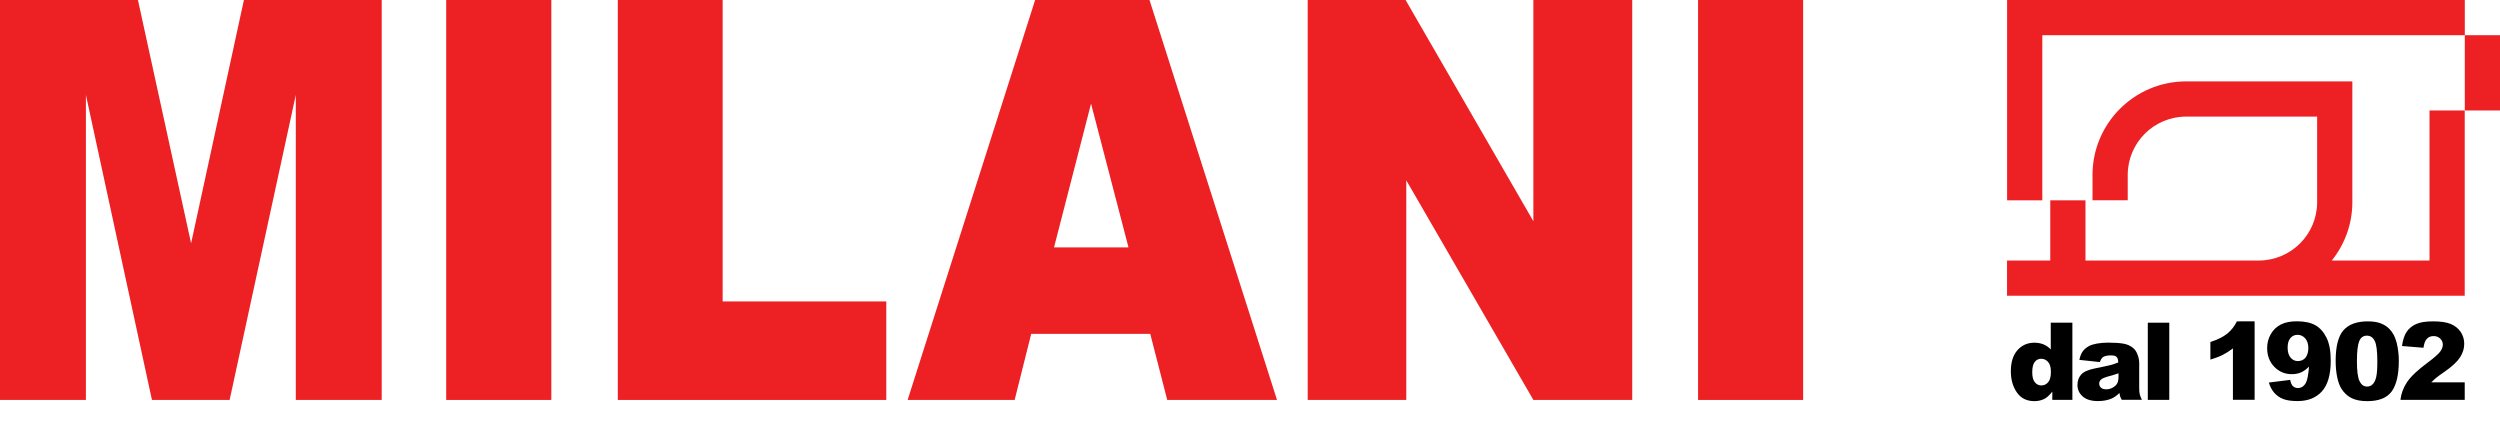
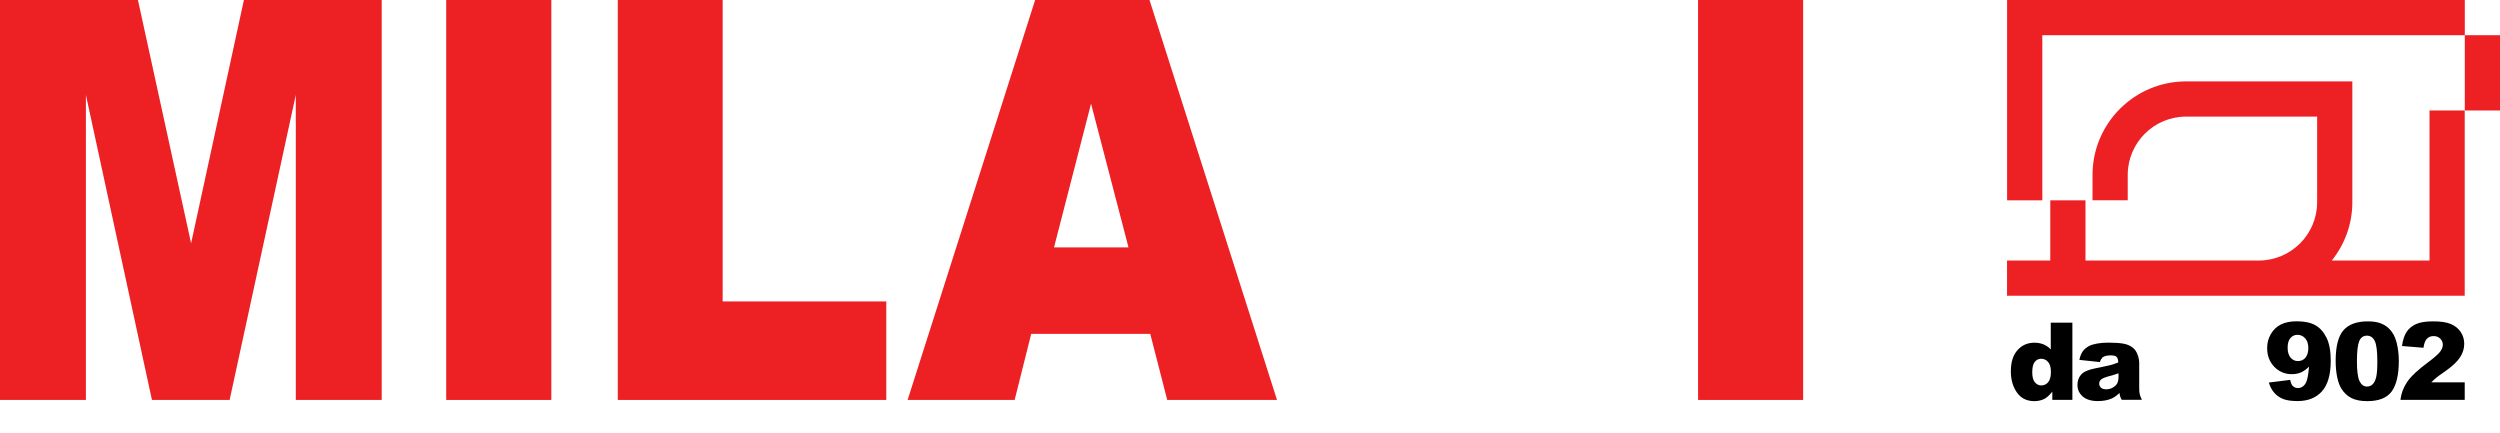
<svg xmlns="http://www.w3.org/2000/svg" version="1.1" id="Layer_1" x="0px" y="0px" viewBox="0 0 355.05 61.48" style="enable-background:new 0 0 355.05 61.48;" xml:space="preserve">
  <style type="text/css">
	.st0{fill:#ED2024;}
</style>
  <g>
    <g>
      <g>
        <path class="st0" d="M0,0h19.59l7.55,34.56L34.64,0h19.57v56.8h-12.2V13.48l-9.4,43.32H21.58L12.2,13.48V56.8H0V0z" />
      </g>
      <g>
        <path class="st0" d="M63.37,0h14.93v56.8H63.37V0z" />
      </g>
      <g>
        <path class="st0" d="M87.74,0h14.89v42.81h23.24V56.8H87.74V0z" />
      </g>
      <g>
        <path class="st0" d="M163.36,47.42h-16.91l-2.35,9.38H128.9L147.01,0h16.24l18.11,56.8h-15.59L163.36,47.42z M160.27,35.14     l-5.32-20.42l-5.26,20.42H160.27z" />
      </g>
      <g>
-         <path class="st0" d="M185.71,0h13.91l18.15,31.42V0h14.04v56.8h-14.04l-18.05-31.19V56.8h-14V0z" />
-       </g>
+         </g>
      <g>
        <path class="st0" d="M241.16,0h14.92v56.8h-14.92V0z" />
      </g>
    </g>
  </g>
  <g>
    <g>
      <rect x="350.05" y="5" class="st0" width="5" height="10.69" />
      <polygon class="st0" points="285.05,0 285.05,28.45 290.05,28.45 290.05,5 350.05,5 350.05,0   " />
      <path class="st0" d="M345.05,37h-13.89c1.82-2.27,2.92-5.15,2.92-8.28V11.56h-23.61c-7.33,0-13.29,5.96-13.29,13.28v3.6h5v-3.6    c0-4.57,3.72-8.28,8.29-8.28h18.61v12.16c0,4.57-3.72,8.28-8.29,8.28h-1.71h-22.9v-8.55h-5V37h-6.14v5h65V15.69h-5V37z" />
    </g>
  </g>
  <g>
    <path d="M294.32,45.83v10.96h-2.85v-1.17c-0.4,0.5-0.76,0.83-1.09,1.01c-0.44,0.23-0.93,0.34-1.46,0.34   c-1.08,0-1.91-0.41-2.48-1.23c-0.57-0.82-0.86-1.82-0.86-3c0-1.32,0.32-2.32,0.95-3.02c0.63-0.7,1.43-1.05,2.4-1.05   c0.47,0,0.9,0.08,1.29,0.24c0.39,0.16,0.73,0.4,1.03,0.72v-3.8H294.32z M291.27,52.8c0-0.62-0.13-1.09-0.4-1.39   c-0.26-0.31-0.6-0.46-1-0.46c-0.35,0-0.65,0.15-0.89,0.44c-0.24,0.29-0.36,0.79-0.36,1.48c0,0.65,0.12,1.12,0.37,1.42   c0.25,0.3,0.55,0.45,0.92,0.45c0.39,0,0.71-0.15,0.97-0.46C291.14,53.98,291.27,53.48,291.27,52.8z" />
    <path d="M298.22,51.42l-2.91-0.31c0.11-0.51,0.27-0.91,0.47-1.2c0.21-0.29,0.5-0.54,0.89-0.76c0.28-0.15,0.66-0.27,1.15-0.36   c0.49-0.08,1.02-0.13,1.58-0.13c0.91,0,1.64,0.05,2.2,0.15c0.55,0.1,1.01,0.32,1.38,0.64c0.26,0.22,0.46,0.54,0.61,0.95   c0.15,0.41,0.22,0.8,0.22,1.18v3.51c0,0.37,0.02,0.67,0.07,0.88c0.05,0.21,0.15,0.48,0.31,0.81h-2.86   c-0.11-0.2-0.19-0.36-0.22-0.47c-0.04-0.11-0.07-0.28-0.1-0.5c-0.4,0.38-0.79,0.66-1.19,0.82c-0.54,0.22-1.16,0.33-1.88,0.33   c-0.95,0-1.67-0.22-2.16-0.66c-0.49-0.44-0.74-0.98-0.74-1.62c0-0.6,0.18-1.1,0.53-1.49c0.35-0.39,1.01-0.68,1.96-0.87   c1.14-0.23,1.88-0.39,2.22-0.48c0.34-0.09,0.7-0.21,1.08-0.36c0-0.37-0.08-0.64-0.23-0.79s-0.43-0.22-0.81-0.22   c-0.5,0-0.87,0.08-1.12,0.24C298.5,50.84,298.34,51.08,298.22,51.42z M300.86,53.02c-0.42,0.15-0.86,0.28-1.31,0.4   c-0.62,0.17-1.01,0.33-1.17,0.49c-0.17,0.16-0.25,0.35-0.25,0.56c0,0.24,0.08,0.43,0.25,0.59c0.17,0.15,0.41,0.23,0.74,0.23   c0.34,0,0.65-0.08,0.95-0.25c0.29-0.17,0.5-0.37,0.62-0.6c0.12-0.24,0.18-0.54,0.18-0.92V53.02z" />
-     <path d="M305.03,45.83h3.05v10.96h-3.05V45.83z" />
-     <path d="M320.2,45.64v11.14h-3.08v-7.3c-0.5,0.38-0.98,0.68-1.45,0.92s-1.05,0.46-1.75,0.67v-2.5c1.04-0.33,1.84-0.74,2.41-1.2   c0.57-0.47,1.02-1.05,1.35-1.73H320.2z" />
    <path d="M322.22,54.33l3.03-0.38c0.08,0.42,0.21,0.72,0.4,0.9c0.19,0.17,0.42,0.26,0.69,0.26c0.49,0,0.87-0.25,1.14-0.74   c0.2-0.36,0.35-1.13,0.45-2.31c-0.36,0.37-0.74,0.65-1.12,0.82c-0.38,0.17-0.83,0.26-1.33,0.26c-0.98,0-1.81-0.35-2.49-1.05   c-0.67-0.7-1.01-1.58-1.01-2.65c0-0.73,0.17-1.39,0.52-1.99c0.34-0.6,0.82-1.05,1.42-1.36c0.6-0.31,1.36-0.46,2.27-0.46   c1.1,0,1.98,0.19,2.64,0.56c0.66,0.38,1.19,0.97,1.59,1.79c0.4,0.82,0.59,1.9,0.59,3.25c0,1.98-0.42,3.43-1.25,4.35   c-0.83,0.92-1.99,1.38-3.46,1.38c-0.87,0-1.56-0.1-2.06-0.3c-0.5-0.2-0.92-0.5-1.26-0.89S322.4,54.91,322.22,54.33z M327.83,49.44   c0-0.59-0.15-1.06-0.45-1.39c-0.3-0.34-0.66-0.5-1.09-0.5c-0.4,0-0.74,0.15-1,0.46c-0.27,0.3-0.4,0.76-0.4,1.37   c0,0.61,0.14,1.08,0.42,1.41s0.62,0.49,1.04,0.49c0.43,0,0.79-0.16,1.07-0.47C327.68,50.47,327.83,50.02,327.83,49.44z" />
    <path d="M331.71,51.26c0-2.08,0.38-3.54,1.12-4.37s1.89-1.25,3.43-1.25c0.74,0,1.34,0.09,1.82,0.27c0.47,0.18,0.86,0.42,1.16,0.71   c0.3,0.29,0.53,0.6,0.71,0.92c0.17,0.32,0.31,0.7,0.42,1.12c0.2,0.82,0.31,1.67,0.31,2.56c0,1.99-0.34,3.44-1.01,4.37   c-0.67,0.92-1.83,1.38-3.48,1.38c-0.92,0-1.67-0.15-2.24-0.44c-0.57-0.29-1.03-0.72-1.4-1.29c-0.26-0.4-0.47-0.96-0.62-1.66   C331.79,52.89,331.71,52.11,331.71,51.26z M334.73,51.27c0,1.4,0.12,2.35,0.37,2.86c0.25,0.51,0.6,0.77,1.07,0.77   c0.31,0,0.58-0.11,0.8-0.33s0.39-0.56,0.5-1.03c0.11-0.47,0.16-1.2,0.16-2.19c0-1.46-0.12-2.43-0.37-2.93   c-0.25-0.5-0.62-0.75-1.11-0.75c-0.5,0-0.87,0.25-1.09,0.77C334.85,48.95,334.73,49.89,334.73,51.27z" />
    <path d="M350.04,56.79h-9.13c0.1-0.9,0.42-1.75,0.95-2.54c0.53-0.79,1.53-1.73,2.99-2.81c0.89-0.66,1.46-1.17,1.71-1.51   s0.37-0.67,0.37-0.98c0-0.33-0.12-0.62-0.37-0.86c-0.25-0.24-0.56-0.36-0.93-0.36c-0.39,0-0.71,0.12-0.95,0.37   c-0.25,0.24-0.41,0.68-0.5,1.29l-3.05-0.25c0.12-0.86,0.34-1.53,0.66-2.01c0.32-0.48,0.77-0.85,1.35-1.11   c0.58-0.26,1.38-0.38,2.41-0.38c1.07,0,1.9,0.12,2.5,0.37s1.06,0.62,1.41,1.12c0.34,0.51,0.51,1.07,0.51,1.7   c0,0.67-0.2,1.31-0.59,1.91c-0.39,0.61-1.1,1.28-2.13,2c-0.61,0.42-1.02,0.72-1.23,0.89c-0.21,0.17-0.45,0.39-0.73,0.67h4.75V56.79   z" />
  </g>
</svg>